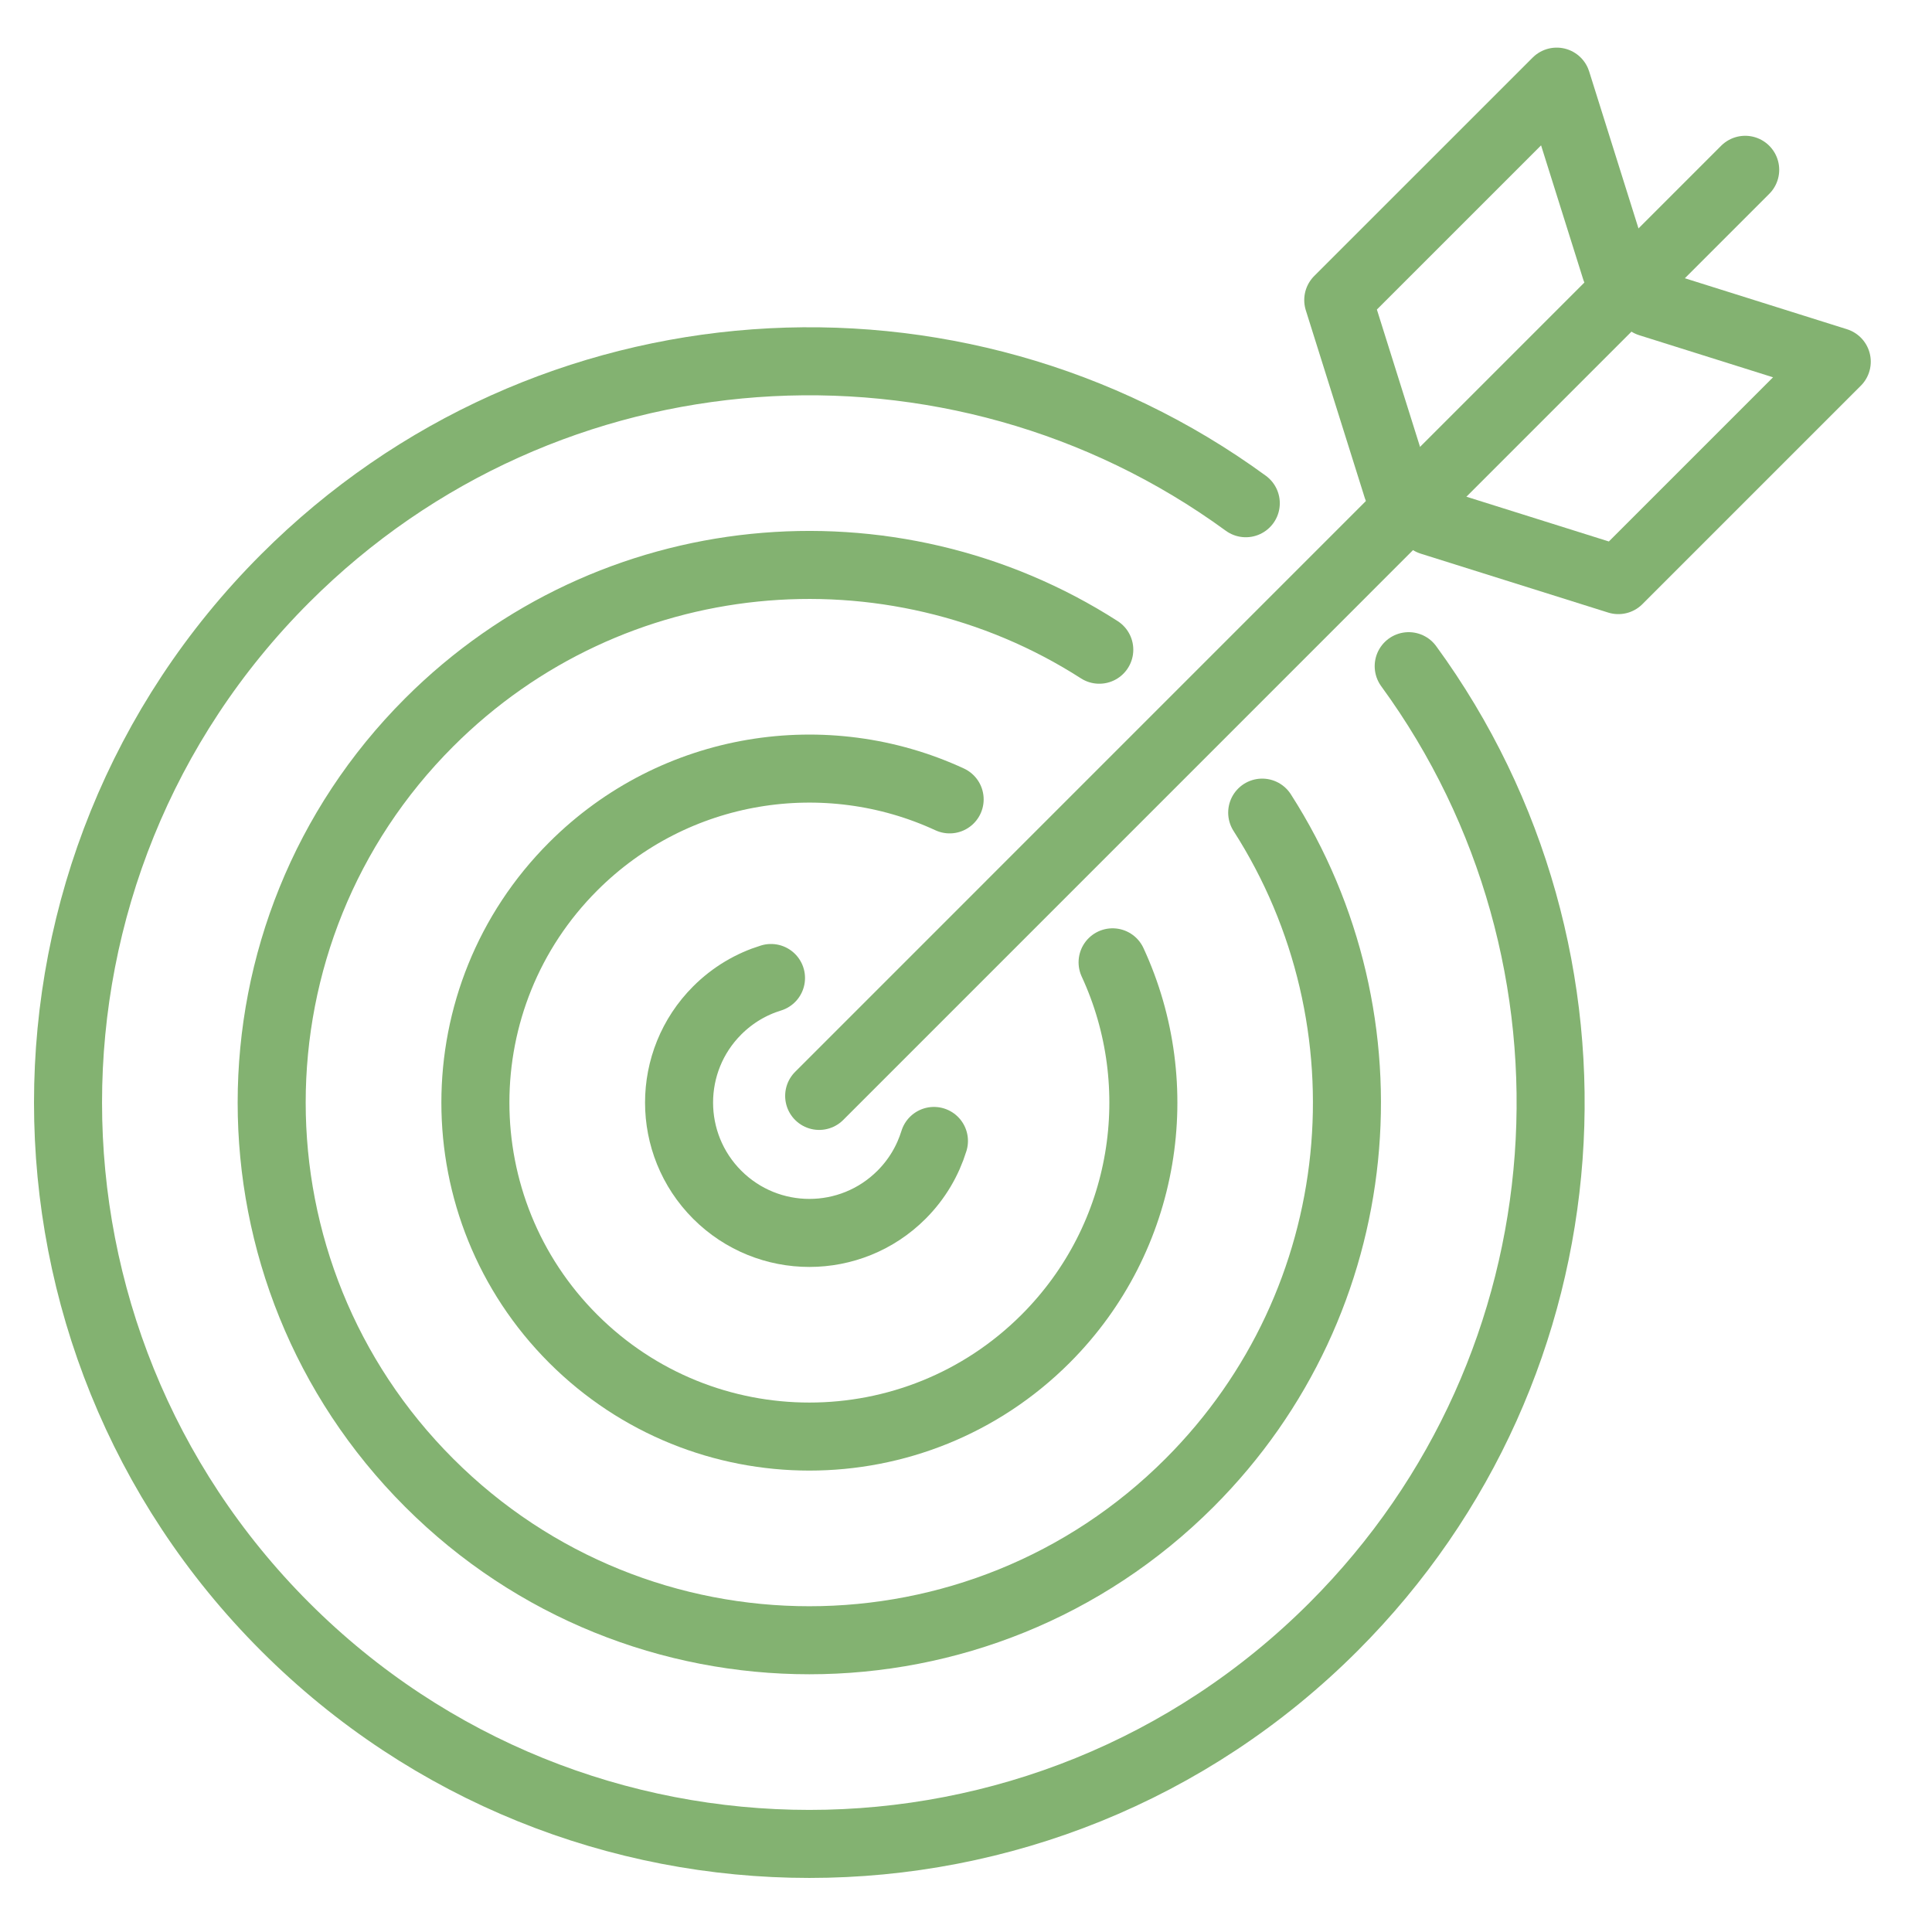
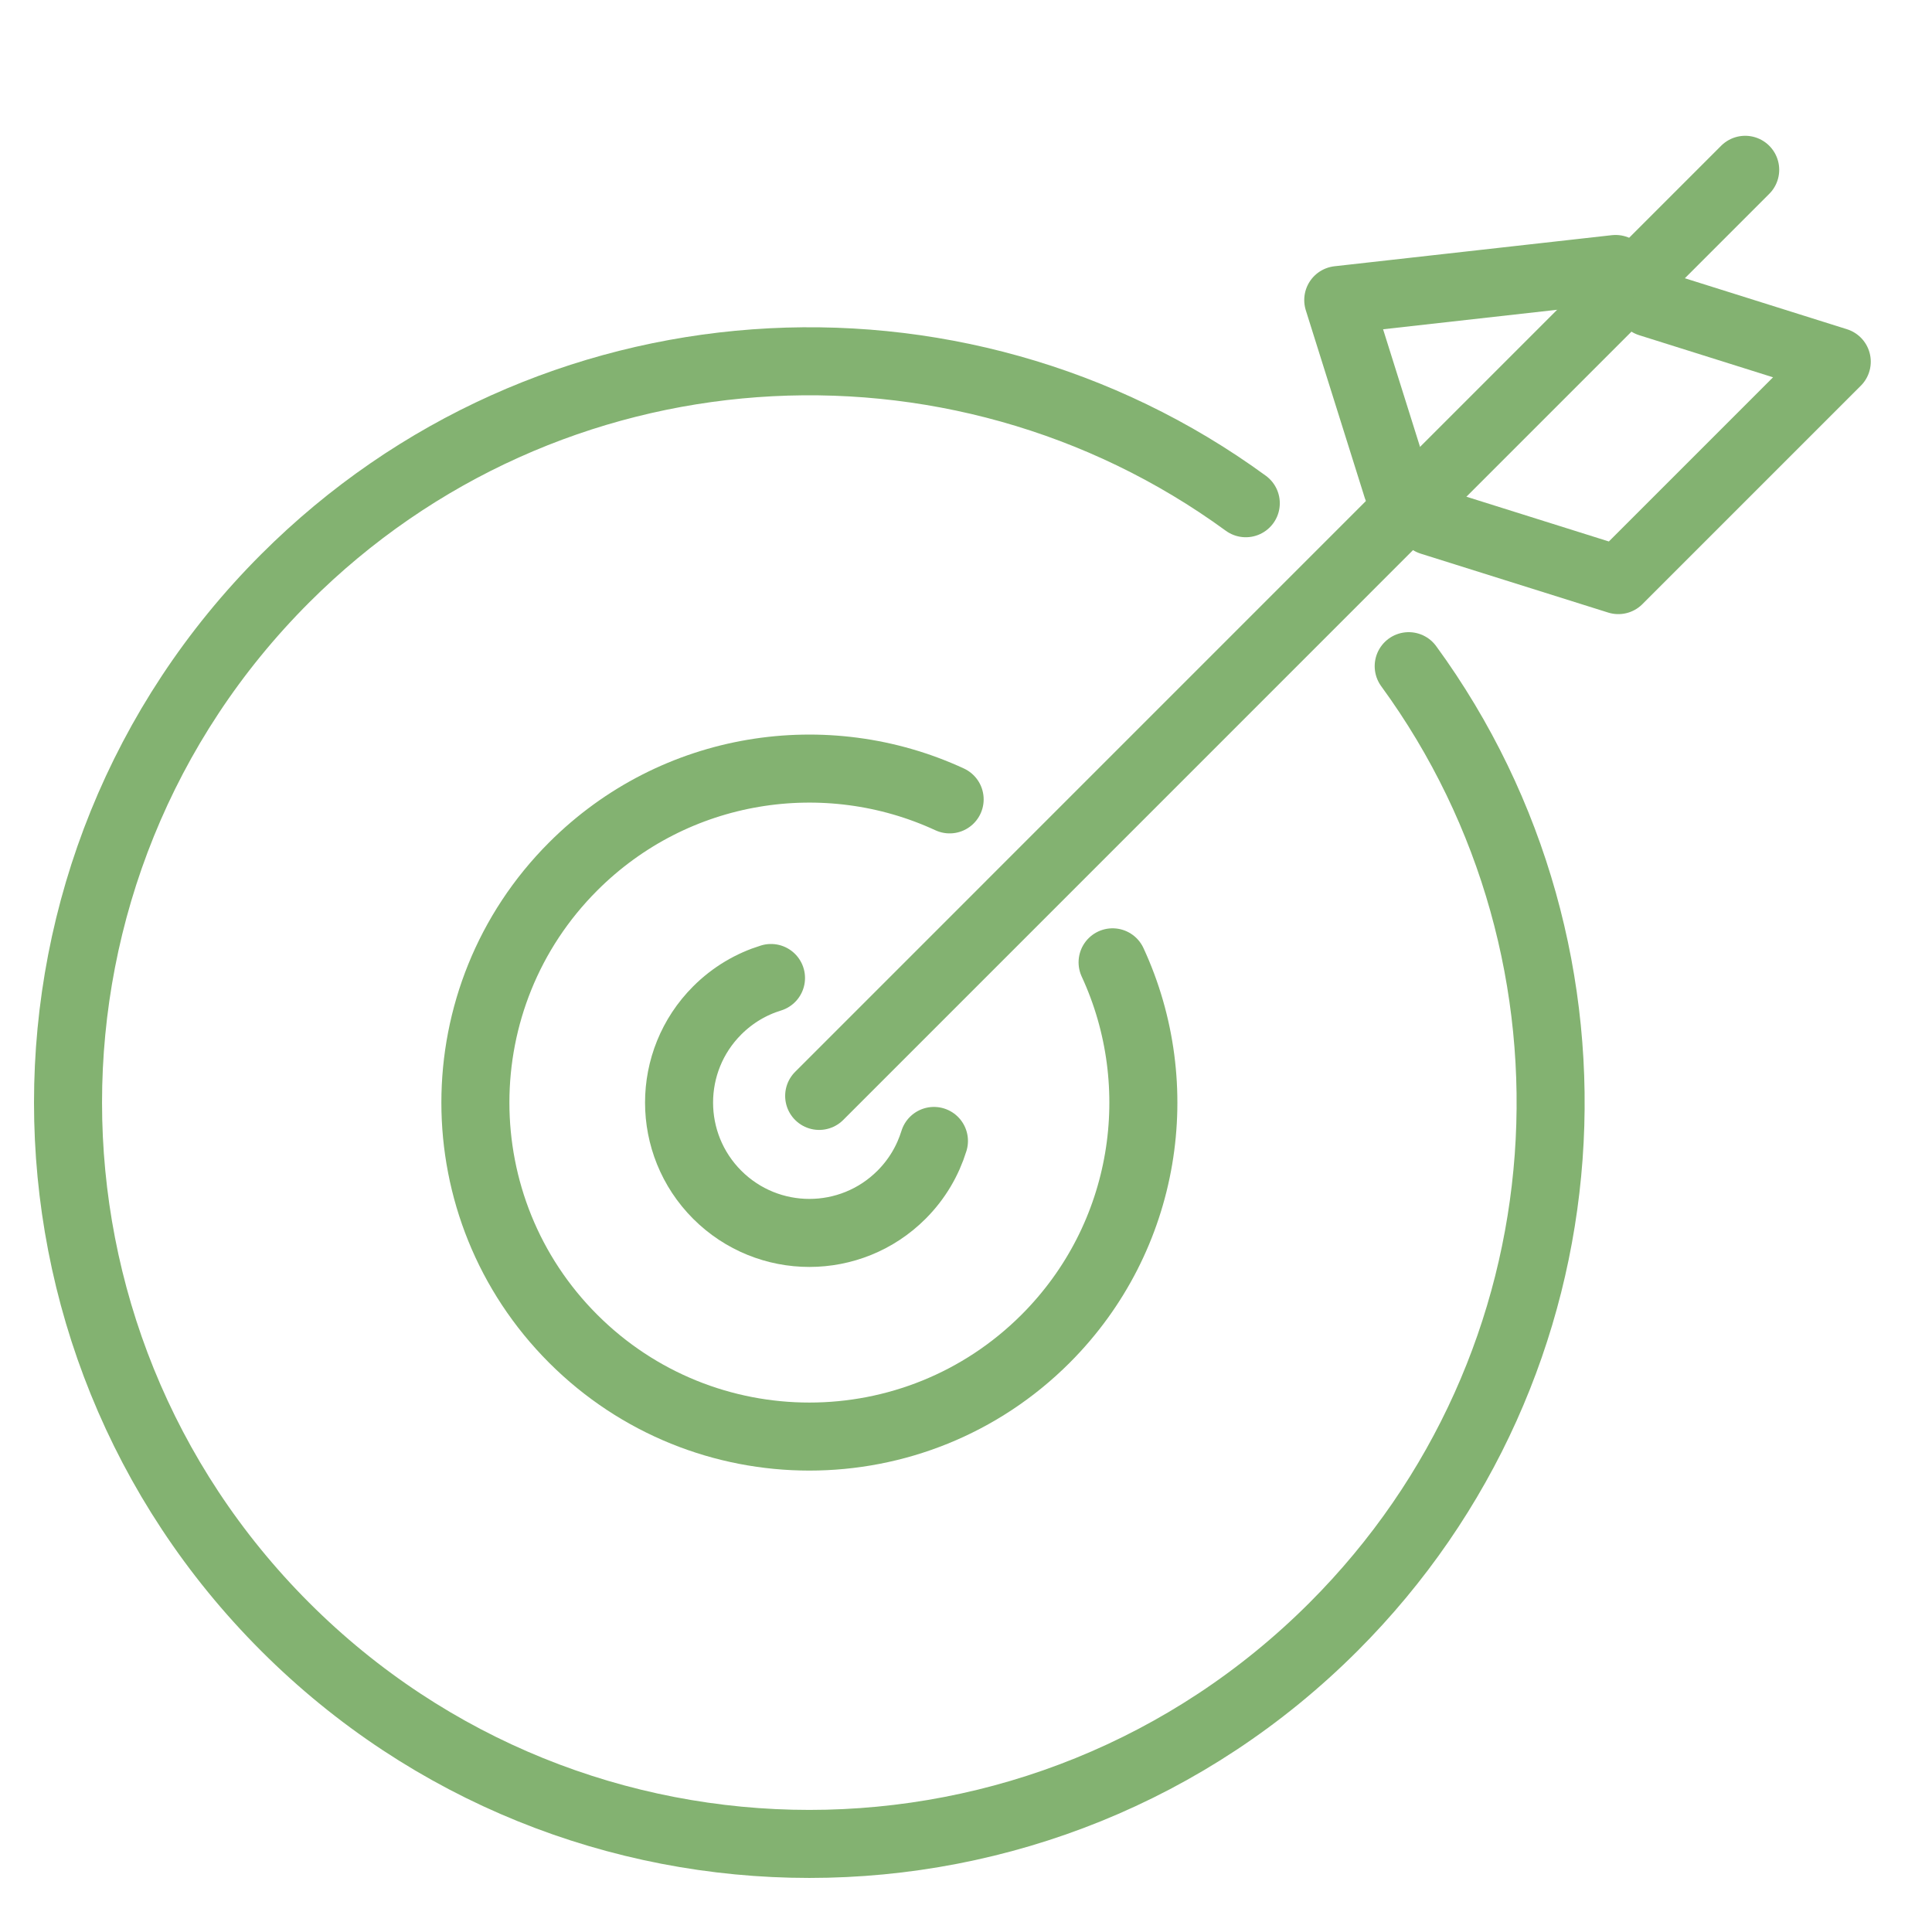
<svg xmlns="http://www.w3.org/2000/svg" width="71" height="70" viewBox="0 0 71 70" fill="none">
  <path d="M51.769 24.481C59.547 35.136 58.627 50.162 49.006 59.783C38.368 70.421 21.119 70.421 10.479 59.783C-0.16 49.144 -0.16 31.894 10.479 21.255C20.099 11.635 35.125 10.714 45.782 18.493" stroke="#83B271" stroke-width="2.5" stroke-miterlimit="22.926" stroke-linecap="round" stroke-linejoin="round" />
-   <path d="M46.385 29.863C51.291 37.511 50.402 47.801 43.714 54.49C35.998 62.206 23.486 62.206 15.771 54.49C8.055 46.774 8.055 34.263 15.771 26.547C22.46 19.858 32.75 18.969 40.398 23.876" stroke="#83B271" stroke-width="2.5" stroke-miterlimit="22.926" stroke-linecap="round" stroke-linejoin="round" />
  <path d="M40.887 35.364C42.986 39.901 42.164 45.457 38.424 49.198C33.629 53.99 25.86 53.99 21.065 49.198C16.272 44.404 16.272 36.633 21.065 31.84C24.807 28.099 30.361 27.277 34.899 29.376" stroke="#83B271" stroke-width="2.5" stroke-miterlimit="22.926" stroke-linecap="round" stroke-linejoin="round" />
  <path d="M34.322 41.928C34.099 42.651 33.704 43.332 33.131 43.905C31.26 45.776 28.229 45.776 26.357 43.905C24.488 42.034 24.488 39.002 26.357 37.132C26.93 36.559 27.611 36.162 28.334 35.94" stroke="#83B271" stroke-width="2.5" stroke-miterlimit="22.926" stroke-linecap="round" stroke-linejoin="round" />
  <path d="M30.104 40.273L64.135 6.24" stroke="#83B271" stroke-width="2.5" stroke-miterlimit="22.926" stroke-linecap="round" stroke-linejoin="round" />
  <path d="M52.587 19.154L59.473 21.318L67.5 13.291L60.615 11.126" stroke="#83B271" stroke-width="2.5" stroke-miterlimit="22.926" stroke-linecap="round" stroke-linejoin="round" />
-   <path d="M51.344 17.913L49.18 11.027L57.208 3L59.372 9.885" stroke="#83B271" stroke-width="2.5" stroke-miterlimit="22.926" stroke-linecap="round" stroke-linejoin="round" />
+   <path d="M51.344 17.913L49.18 11.027L59.372 9.885" stroke="#83B271" stroke-width="2.5" stroke-miterlimit="22.926" stroke-linecap="round" stroke-linejoin="round" />
</svg>